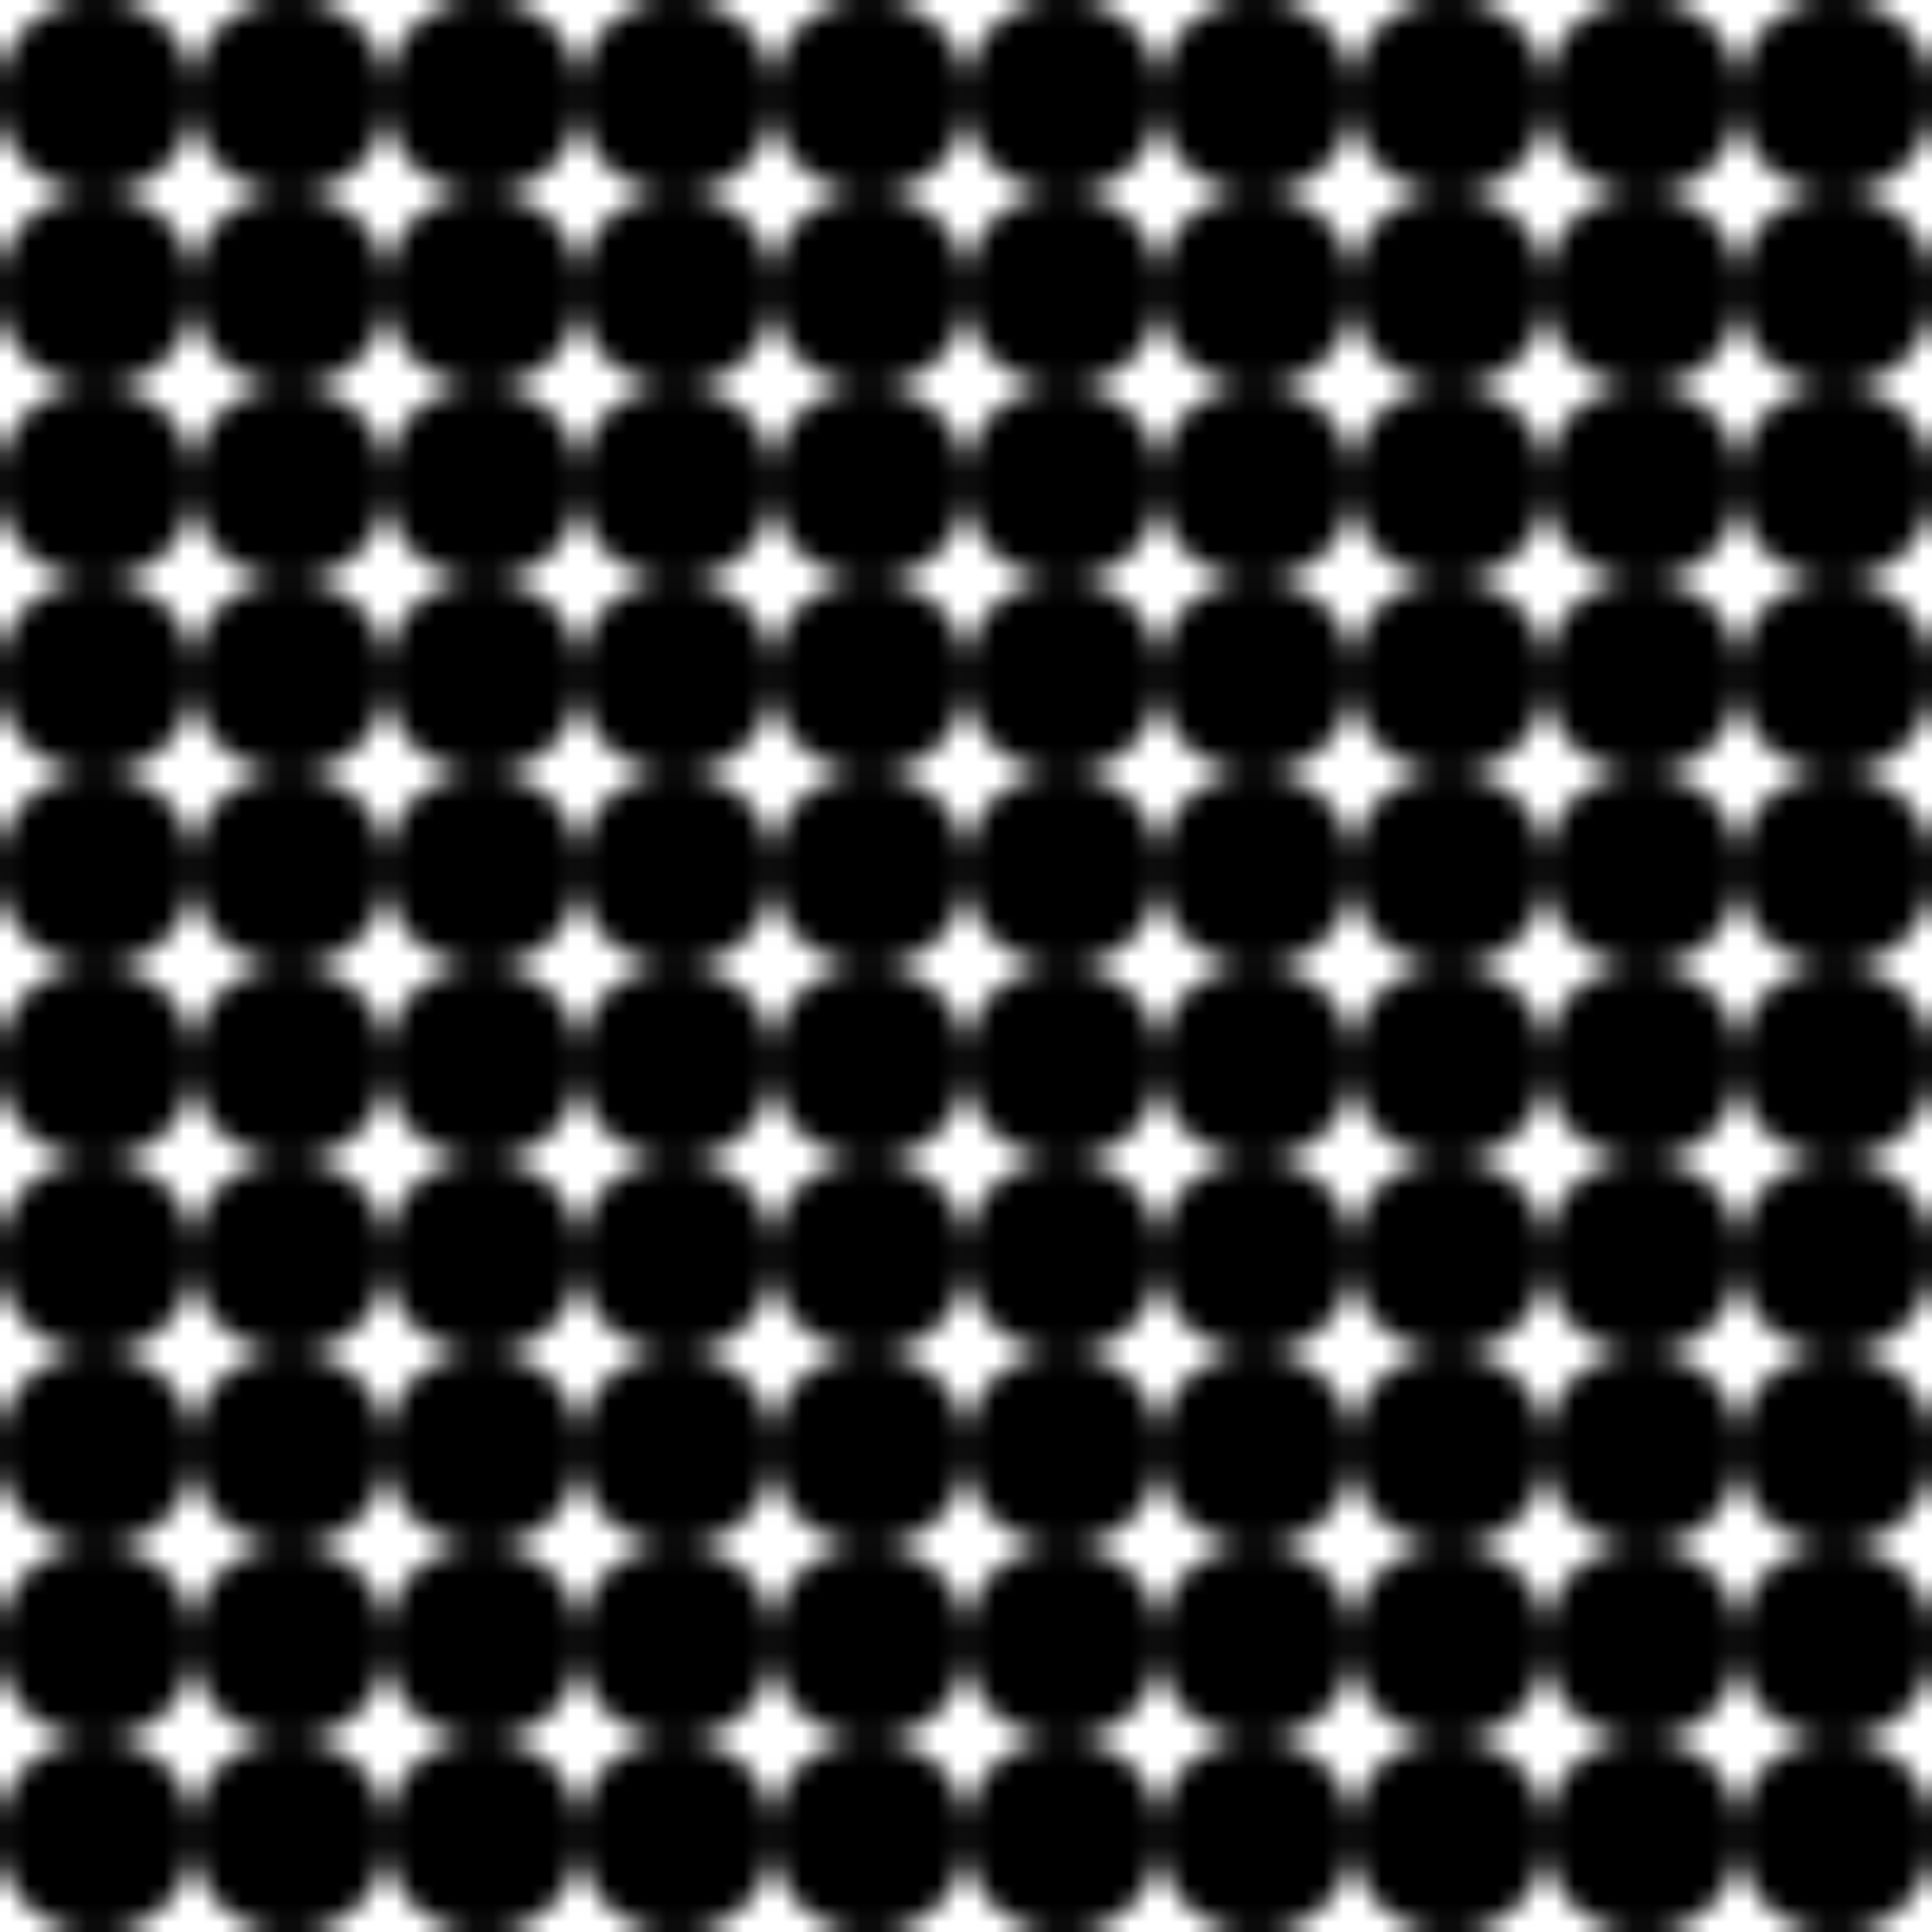
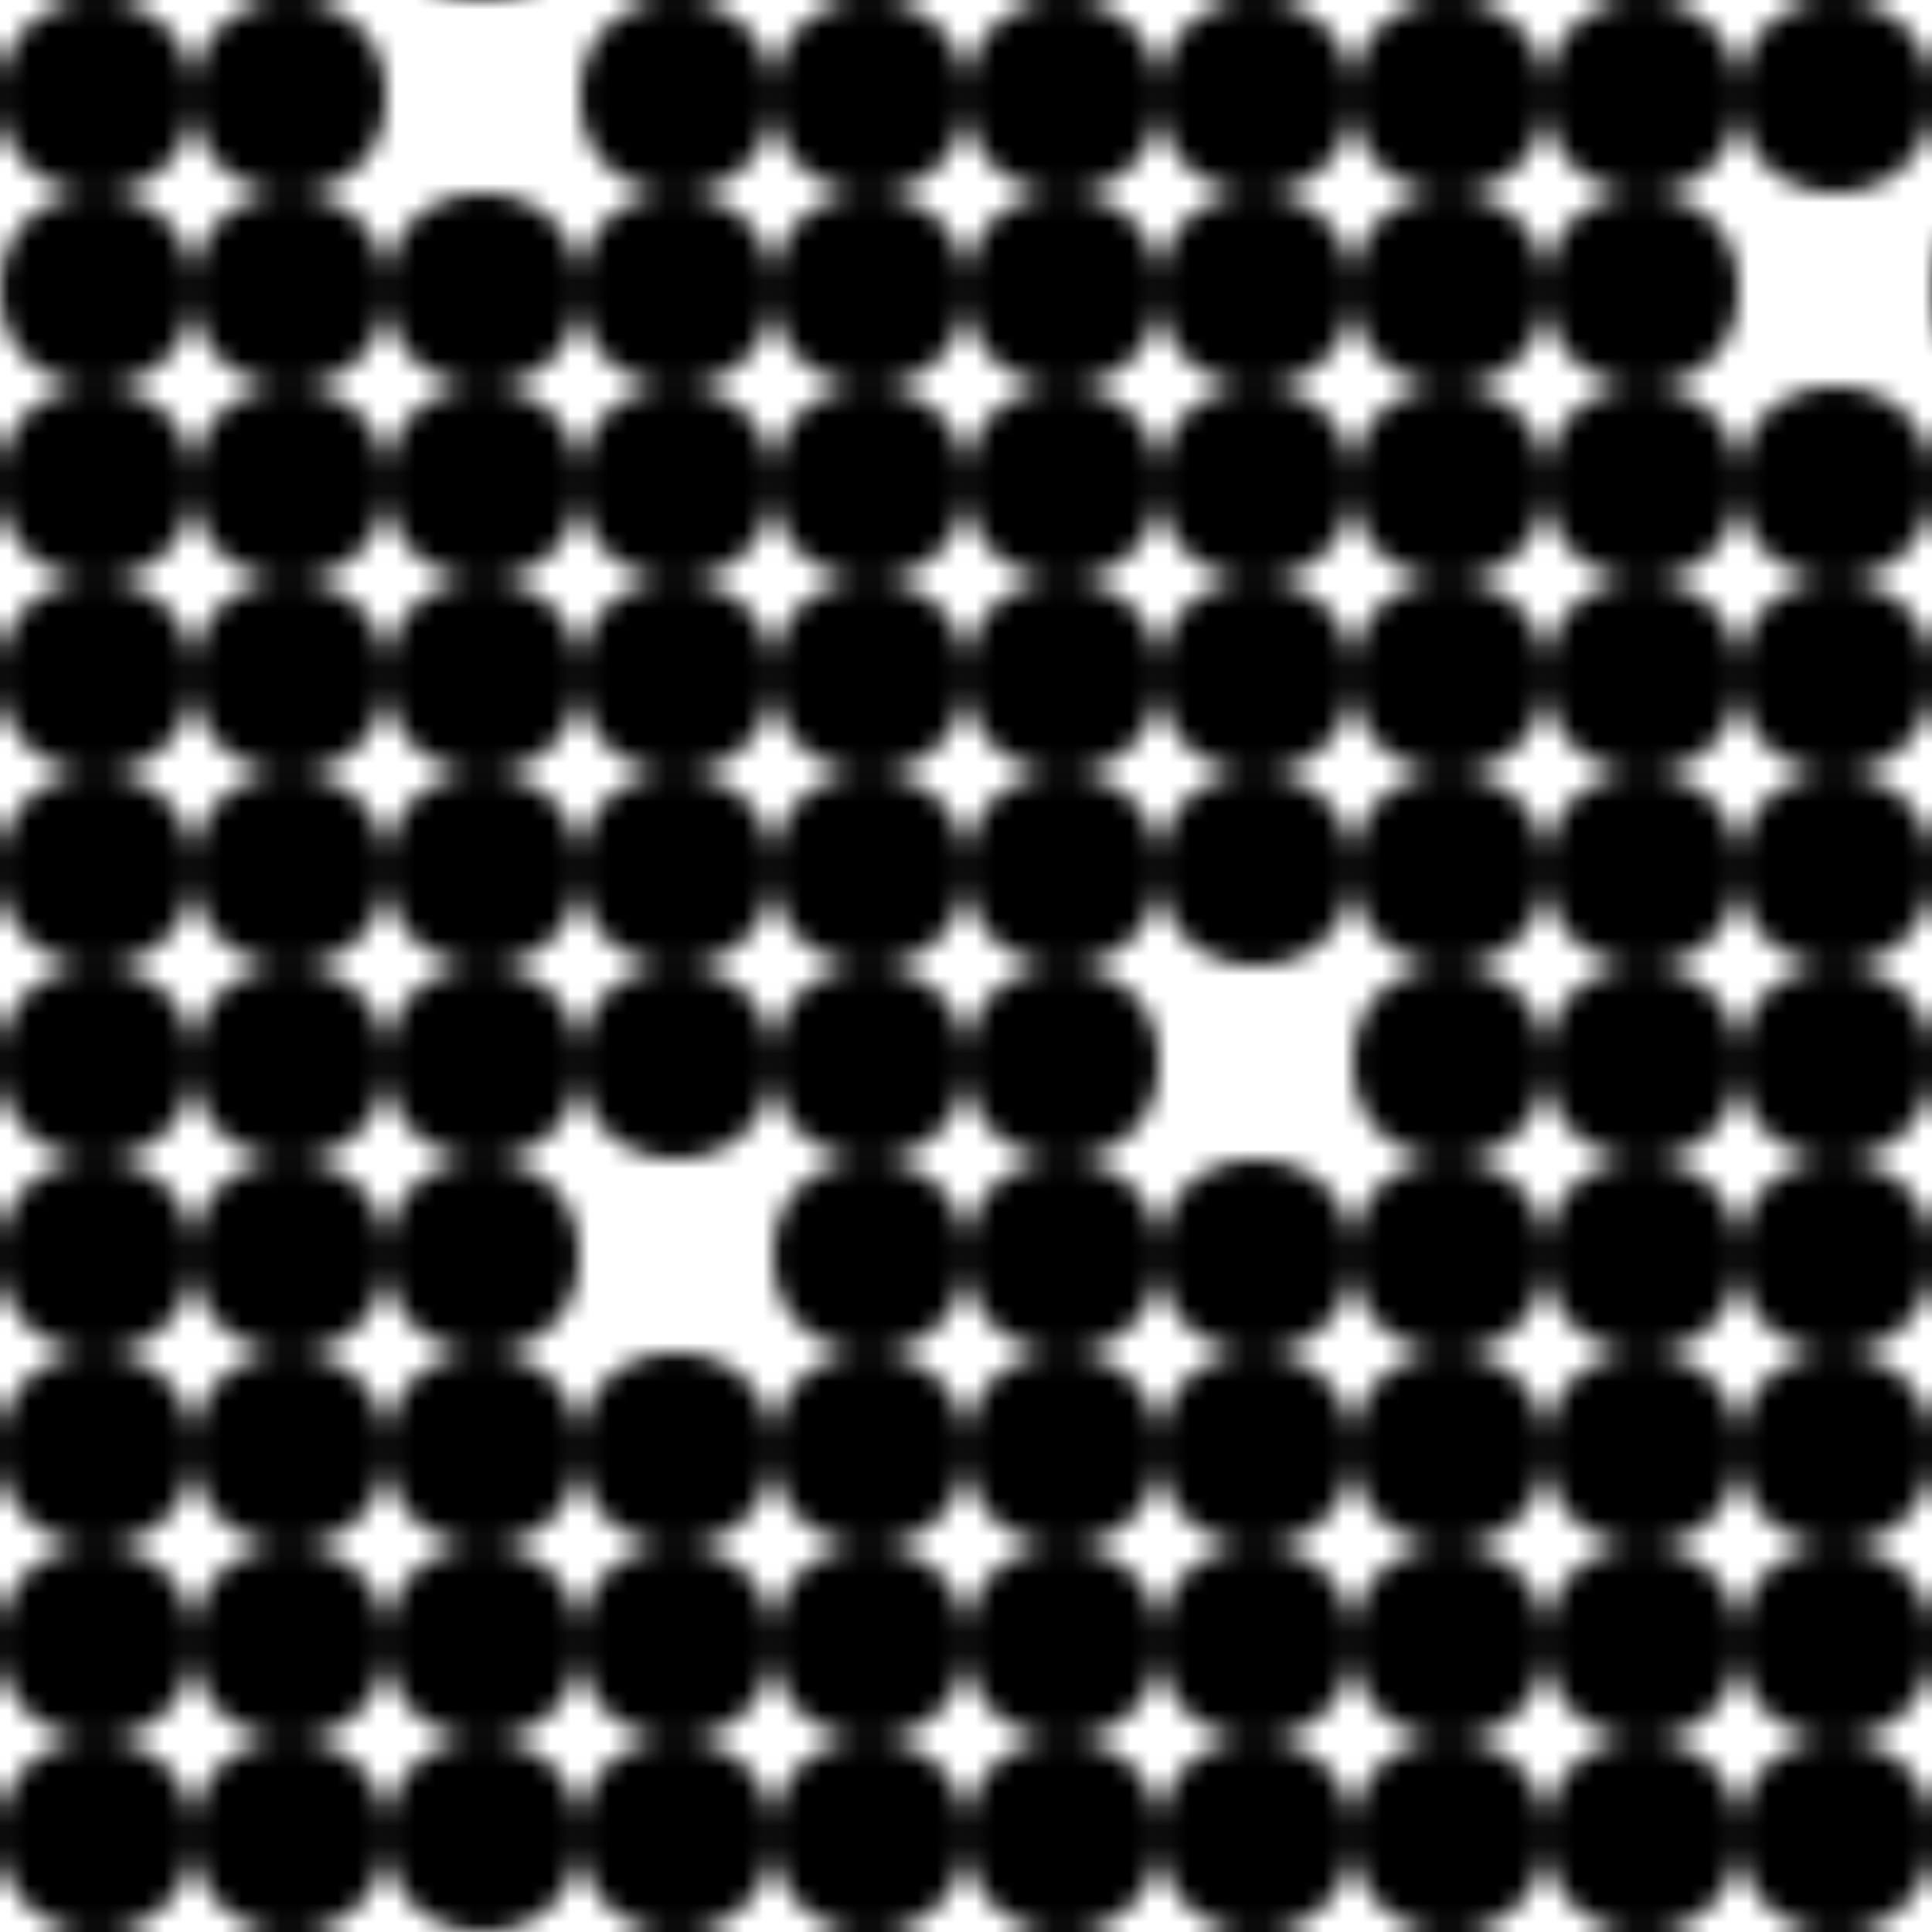
<svg height="100" width="100">
  <defs>
    <pattern height="100" id="dots-square-grid-10" patternContentUnits="userSpaceOnUse" patternUnits="userSpaceOnUse" width="100">
      <g id="row-1">
        <ellipse cx="5" cy="5" rx="5" ry="5" style="fill:black;stroke:none;stroke-width:0" />
        <ellipse cx="15" cy="5" rx="5" ry="5" style="fill:black;stroke:none;stroke-width:0" />
-         <ellipse cx="25" cy="5" rx="5" ry="5" style="fill:black;stroke:none;stroke-width:0" />
        <ellipse cx="35" cy="5" rx="5" ry="5" style="fill:black;stroke:none;stroke-width:0" />
        <ellipse cx="45" cy="5" rx="5" ry="5" style="fill:black;stroke:none;stroke-width:0" />
        <ellipse cx="55" cy="5" rx="5" ry="5" style="fill:black;stroke:none;stroke-width:0" />
        <ellipse cx="65" cy="5" rx="5" ry="5" style="fill:black;stroke:none;stroke-width:0" />
        <ellipse cx="75" cy="5" rx="5" ry="5" style="fill:black;stroke:none;stroke-width:0" />
        <ellipse cx="85" cy="5" rx="5" ry="5" style="fill:black;stroke:none;stroke-width:0" />
        <ellipse cx="95" cy="5" rx="5" ry="5" style="fill:black;stroke:none;stroke-width:0" />
      </g>
      <g id="row-2">
        <ellipse cx="5" cy="15" rx="5" ry="5" style="fill:black;stroke:none;stroke-width:0" />
        <ellipse cx="15" cy="15" rx="5" ry="5" style="fill:black;stroke:none;stroke-width:0" />
        <ellipse cx="25" cy="15" rx="5" ry="5" style="fill:black;stroke:none;stroke-width:0" />
        <ellipse cx="35" cy="15" rx="5" ry="5" style="fill:black;stroke:none;stroke-width:0" />
        <ellipse cx="45" cy="15" rx="5" ry="5" style="fill:black;stroke:none;stroke-width:0" />
        <ellipse cx="55" cy="15" rx="5" ry="5" style="fill:black;stroke:none;stroke-width:0" />
        <ellipse cx="65" cy="15" rx="5" ry="5" style="fill:black;stroke:none;stroke-width:0" />
        <ellipse cx="75" cy="15" rx="5" ry="5" style="fill:black;stroke:none;stroke-width:0" />
        <ellipse cx="85" cy="15" rx="5" ry="5" style="fill:black;stroke:none;stroke-width:0" />
-         <ellipse cx="95" cy="15" rx="5" ry="5" style="fill:black;stroke:none;stroke-width:0" />
      </g>
      <g id="row-3">
        <ellipse cx="5" cy="25" rx="5" ry="5" style="fill:black;stroke:none;stroke-width:0" />
        <ellipse cx="15" cy="25" rx="5" ry="5" style="fill:black;stroke:none;stroke-width:0" />
        <ellipse cx="25" cy="25" rx="5" ry="5" style="fill:black;stroke:none;stroke-width:0" />
        <ellipse cx="35" cy="25" rx="5" ry="5" style="fill:black;stroke:none;stroke-width:0" />
        <ellipse cx="45" cy="25" rx="5" ry="5" style="fill:black;stroke:none;stroke-width:0" />
        <ellipse cx="55" cy="25" rx="5" ry="5" style="fill:black;stroke:none;stroke-width:0" />
        <ellipse cx="65" cy="25" rx="5" ry="5" style="fill:black;stroke:none;stroke-width:0" />
        <ellipse cx="75" cy="25" rx="5" ry="5" style="fill:black;stroke:none;stroke-width:0" />
        <ellipse cx="85" cy="25" rx="5" ry="5" style="fill:black;stroke:none;stroke-width:0" />
        <ellipse cx="95" cy="25" rx="5" ry="5" style="fill:black;stroke:none;stroke-width:0" />
      </g>
      <g id="row-4">
        <ellipse cx="5" cy="35" rx="5" ry="5" style="fill:black;stroke:none;stroke-width:0" />
        <ellipse cx="15" cy="35" rx="5" ry="5" style="fill:black;stroke:none;stroke-width:0" />
        <ellipse cx="25" cy="35" rx="5" ry="5" style="fill:black;stroke:none;stroke-width:0" />
        <ellipse cx="35" cy="35" rx="5" ry="5" style="fill:black;stroke:none;stroke-width:0" />
        <ellipse cx="45" cy="35" rx="5" ry="5" style="fill:black;stroke:none;stroke-width:0" />
        <ellipse cx="55" cy="35" rx="5" ry="5" style="fill:black;stroke:none;stroke-width:0" />
        <ellipse cx="65" cy="35" rx="5" ry="5" style="fill:black;stroke:none;stroke-width:0" />
        <ellipse cx="75" cy="35" rx="5" ry="5" style="fill:black;stroke:none;stroke-width:0" />
        <ellipse cx="85" cy="35" rx="5" ry="5" style="fill:black;stroke:none;stroke-width:0" />
        <ellipse cx="95" cy="35" rx="5" ry="5" style="fill:black;stroke:none;stroke-width:0" />
      </g>
      <g id="row-5">
        <ellipse cx="5" cy="45" rx="5" ry="5" style="fill:black;stroke:none;stroke-width:0" />
        <ellipse cx="15" cy="45" rx="5" ry="5" style="fill:black;stroke:none;stroke-width:0" />
        <ellipse cx="25" cy="45" rx="5" ry="5" style="fill:black;stroke:none;stroke-width:0" />
        <ellipse cx="35" cy="45" rx="5" ry="5" style="fill:black;stroke:none;stroke-width:0" />
        <ellipse cx="45" cy="45" rx="5" ry="5" style="fill:black;stroke:none;stroke-width:0" />
        <ellipse cx="55" cy="45" rx="5" ry="5" style="fill:black;stroke:none;stroke-width:0" />
        <ellipse cx="65" cy="45" rx="5" ry="5" style="fill:black;stroke:none;stroke-width:0" />
        <ellipse cx="75" cy="45" rx="5" ry="5" style="fill:black;stroke:none;stroke-width:0" />
        <ellipse cx="85" cy="45" rx="5" ry="5" style="fill:black;stroke:none;stroke-width:0" />
        <ellipse cx="95" cy="45" rx="5" ry="5" style="fill:black;stroke:none;stroke-width:0" />
      </g>
      <g id="row-6">
        <ellipse cx="5" cy="55" rx="5" ry="5" style="fill:black;stroke:none;stroke-width:0" />
        <ellipse cx="15" cy="55" rx="5" ry="5" style="fill:black;stroke:none;stroke-width:0" />
        <ellipse cx="25" cy="55" rx="5" ry="5" style="fill:black;stroke:none;stroke-width:0" />
        <ellipse cx="35" cy="55" rx="5" ry="5" style="fill:black;stroke:none;stroke-width:0" />
        <ellipse cx="45" cy="55" rx="5" ry="5" style="fill:black;stroke:none;stroke-width:0" />
        <ellipse cx="55" cy="55" rx="5" ry="5" style="fill:black;stroke:none;stroke-width:0" />
-         <ellipse cx="65" cy="55" rx="5" ry="5" style="fill:black;stroke:none;stroke-width:0" />
        <ellipse cx="75" cy="55" rx="5" ry="5" style="fill:black;stroke:none;stroke-width:0" />
        <ellipse cx="85" cy="55" rx="5" ry="5" style="fill:black;stroke:none;stroke-width:0" />
        <ellipse cx="95" cy="55" rx="5" ry="5" style="fill:black;stroke:none;stroke-width:0" />
      </g>
      <g id="row-7">
        <ellipse cx="5" cy="65" rx="5" ry="5" style="fill:black;stroke:none;stroke-width:0" />
        <ellipse cx="15" cy="65" rx="5" ry="5" style="fill:black;stroke:none;stroke-width:0" />
        <ellipse cx="25" cy="65" rx="5" ry="5" style="fill:black;stroke:none;stroke-width:0" />
-         <ellipse cx="35" cy="65" rx="5" ry="5" style="fill:black;stroke:none;stroke-width:0" />
        <ellipse cx="45" cy="65" rx="5" ry="5" style="fill:black;stroke:none;stroke-width:0" />
        <ellipse cx="55" cy="65" rx="5" ry="5" style="fill:black;stroke:none;stroke-width:0" />
        <ellipse cx="65" cy="65" rx="5" ry="5" style="fill:black;stroke:none;stroke-width:0" />
        <ellipse cx="75" cy="65" rx="5" ry="5" style="fill:black;stroke:none;stroke-width:0" />
        <ellipse cx="85" cy="65" rx="5" ry="5" style="fill:black;stroke:none;stroke-width:0" />
        <ellipse cx="95" cy="65" rx="5" ry="5" style="fill:black;stroke:none;stroke-width:0" />
      </g>
      <g id="row-8">
        <ellipse cx="5" cy="75" rx="5" ry="5" style="fill:black;stroke:none;stroke-width:0" />
        <ellipse cx="15" cy="75" rx="5" ry="5" style="fill:black;stroke:none;stroke-width:0" />
        <ellipse cx="25" cy="75" rx="5" ry="5" style="fill:black;stroke:none;stroke-width:0" />
        <ellipse cx="35" cy="75" rx="5" ry="5" style="fill:black;stroke:none;stroke-width:0" />
        <ellipse cx="45" cy="75" rx="5" ry="5" style="fill:black;stroke:none;stroke-width:0" />
        <ellipse cx="55" cy="75" rx="5" ry="5" style="fill:black;stroke:none;stroke-width:0" />
        <ellipse cx="65" cy="75" rx="5" ry="5" style="fill:black;stroke:none;stroke-width:0" />
        <ellipse cx="75" cy="75" rx="5" ry="5" style="fill:black;stroke:none;stroke-width:0" />
        <ellipse cx="85" cy="75" rx="5" ry="5" style="fill:black;stroke:none;stroke-width:0" />
        <ellipse cx="95" cy="75" rx="5" ry="5" style="fill:black;stroke:none;stroke-width:0" />
      </g>
      <g id="row-9">
        <ellipse cx="5" cy="85" rx="5" ry="5" style="fill:black;stroke:none;stroke-width:0" />
        <ellipse cx="15" cy="85" rx="5" ry="5" style="fill:black;stroke:none;stroke-width:0" />
        <ellipse cx="25" cy="85" rx="5" ry="5" style="fill:black;stroke:none;stroke-width:0" />
        <ellipse cx="35" cy="85" rx="5" ry="5" style="fill:black;stroke:none;stroke-width:0" />
        <ellipse cx="45" cy="85" rx="5" ry="5" style="fill:black;stroke:none;stroke-width:0" />
        <ellipse cx="55" cy="85" rx="5" ry="5" style="fill:black;stroke:none;stroke-width:0" />
        <ellipse cx="65" cy="85" rx="5" ry="5" style="fill:black;stroke:none;stroke-width:0" />
        <ellipse cx="75" cy="85" rx="5" ry="5" style="fill:black;stroke:none;stroke-width:0" />
        <ellipse cx="85" cy="85" rx="5" ry="5" style="fill:black;stroke:none;stroke-width:0" />
        <ellipse cx="95" cy="85" rx="5" ry="5" style="fill:black;stroke:none;stroke-width:0" />
      </g>
      <g id="row-10">
        <ellipse cx="5" cy="95" rx="5" ry="5" style="fill:black;stroke:none;stroke-width:0" />
        <ellipse cx="15" cy="95" rx="5" ry="5" style="fill:black;stroke:none;stroke-width:0" />
        <ellipse cx="25" cy="95" rx="5" ry="5" style="fill:black;stroke:none;stroke-width:0" />
        <ellipse cx="35" cy="95" rx="5" ry="5" style="fill:black;stroke:none;stroke-width:0" />
        <ellipse cx="45" cy="95" rx="5" ry="5" style="fill:black;stroke:none;stroke-width:0" />
        <ellipse cx="55" cy="95" rx="5" ry="5" style="fill:black;stroke:none;stroke-width:0" />
        <ellipse cx="65" cy="95" rx="5" ry="5" style="fill:black;stroke:none;stroke-width:0" />
        <ellipse cx="75" cy="95" rx="5" ry="5" style="fill:black;stroke:none;stroke-width:0" />
        <ellipse cx="85" cy="95" rx="5" ry="5" style="fill:black;stroke:none;stroke-width:0" />
        <ellipse cx="95" cy="95" rx="5" ry="5" style="fill:black;stroke:none;stroke-width:0" />
      </g>
    </pattern>
  </defs>
  <rect fill="url(#dots-square-grid-10)" height="100" width="100" x="0" y="0" />
</svg>